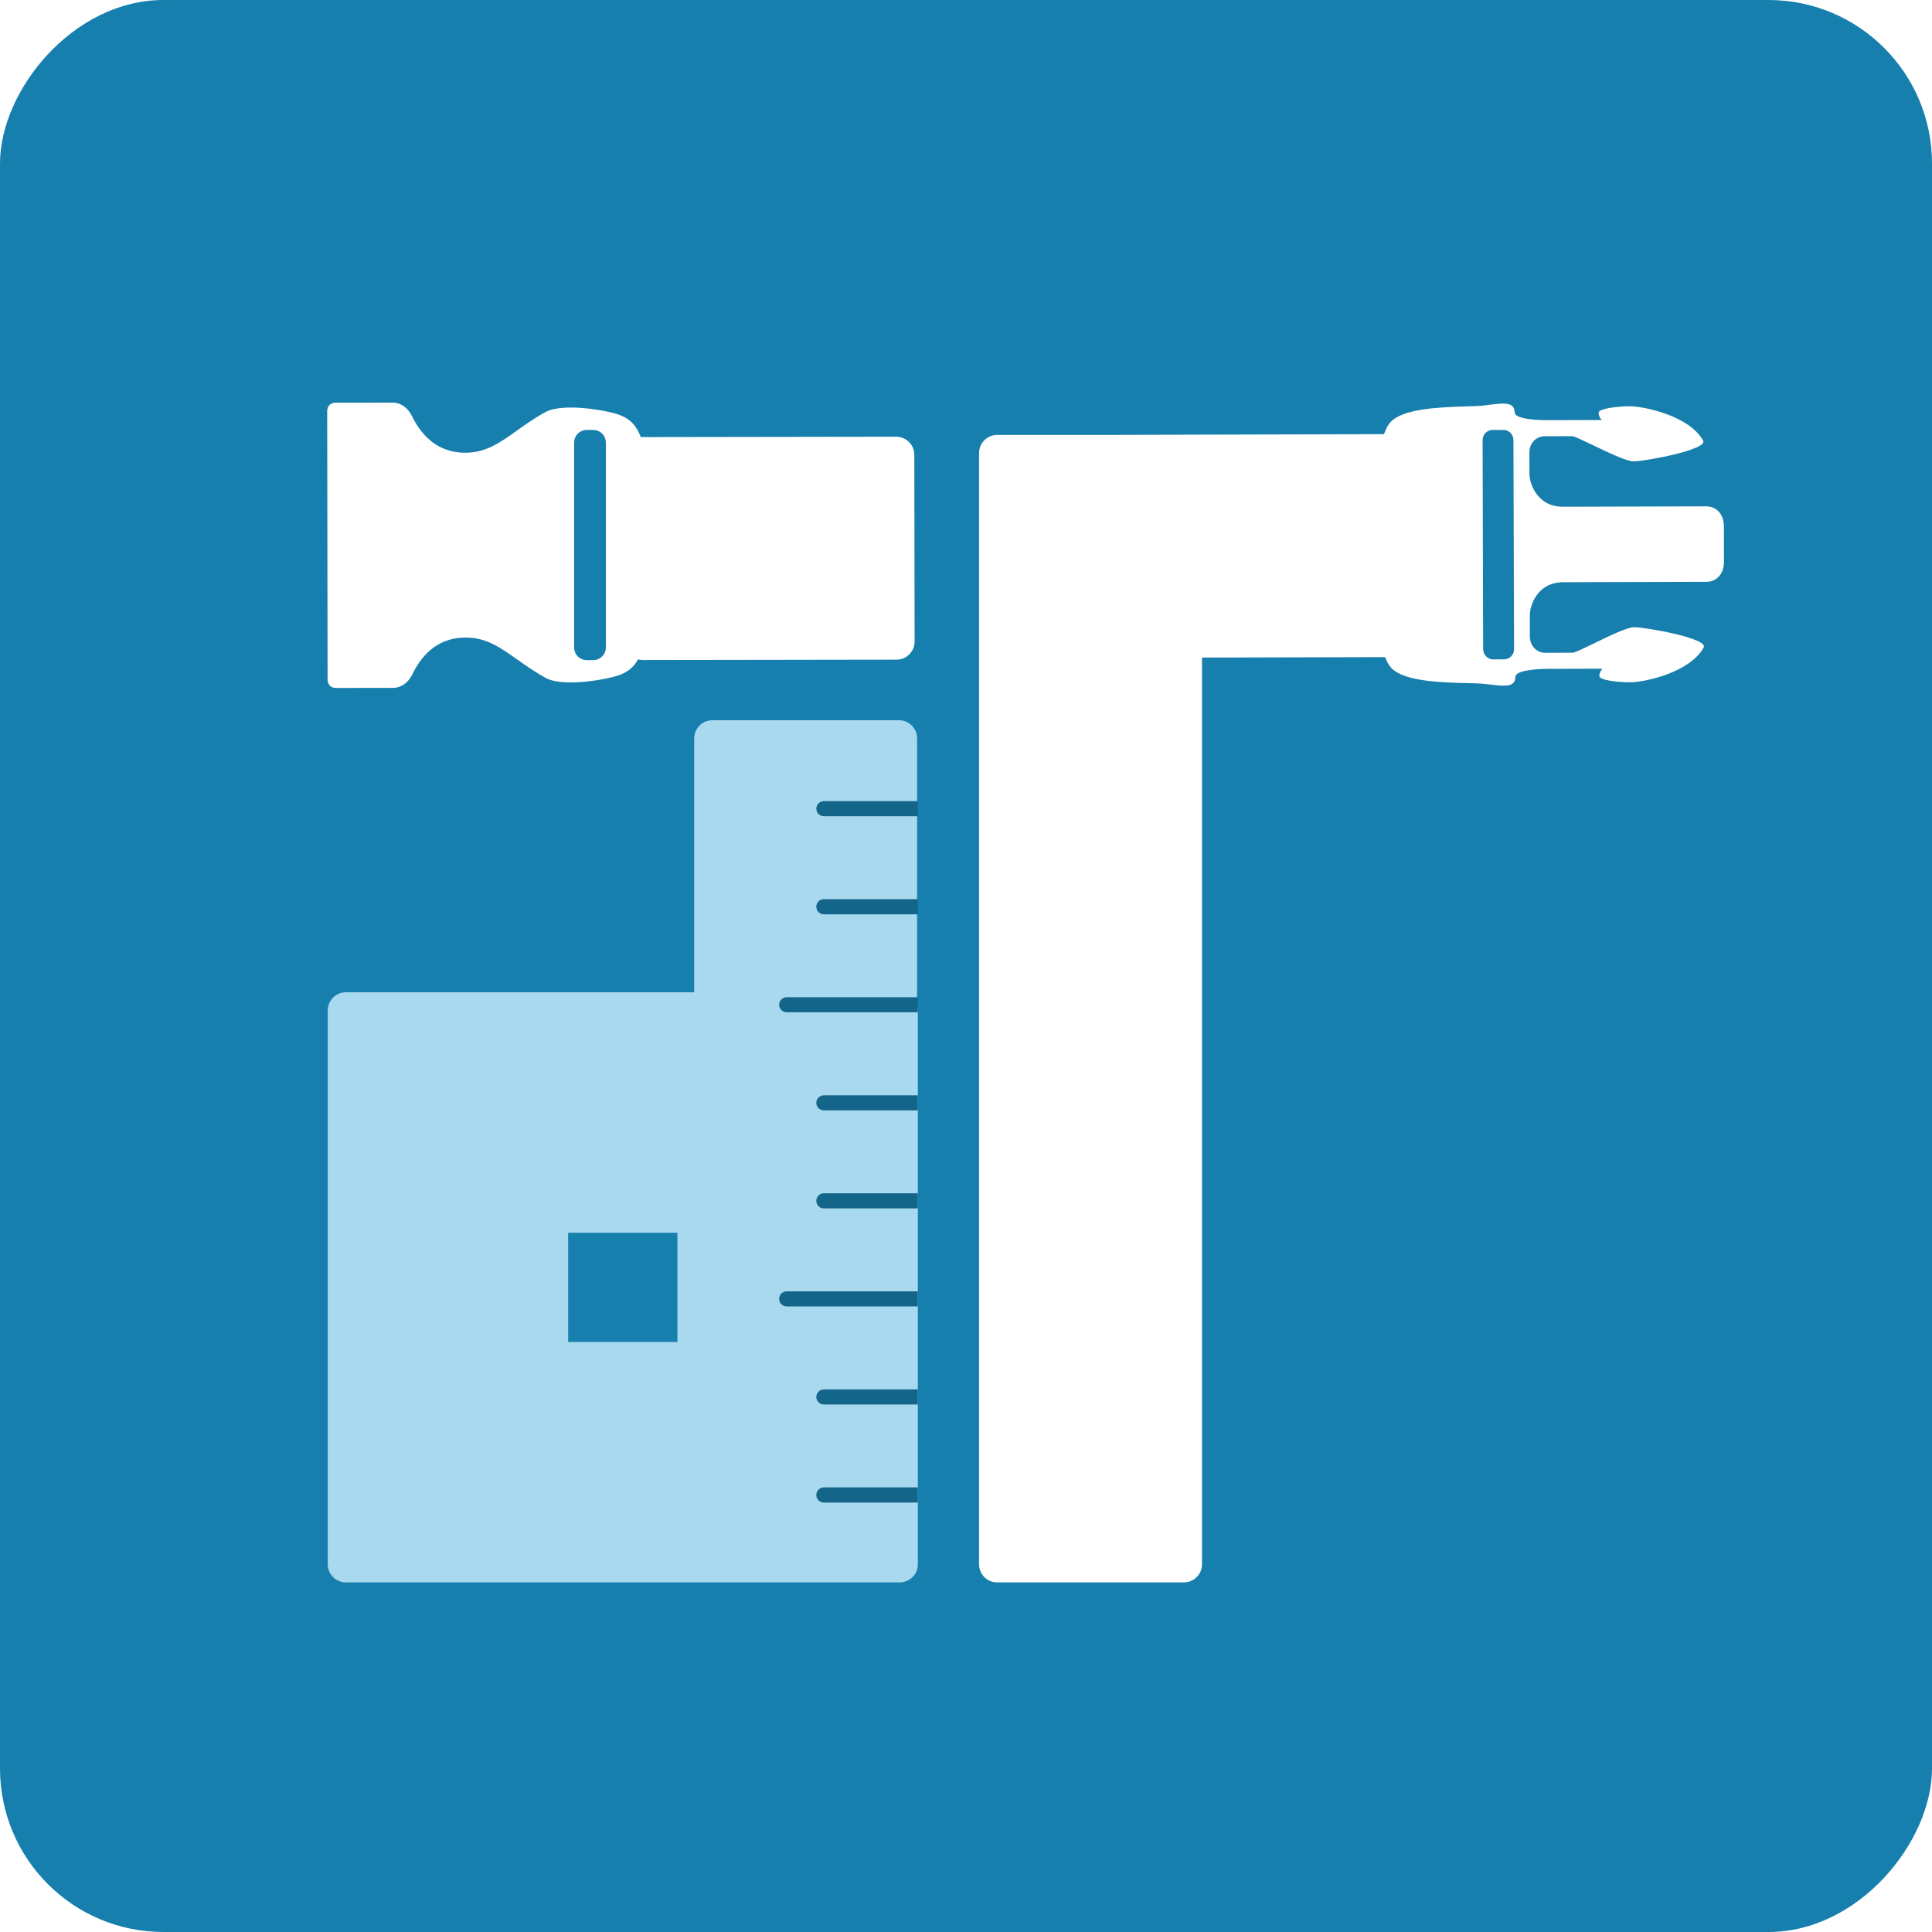
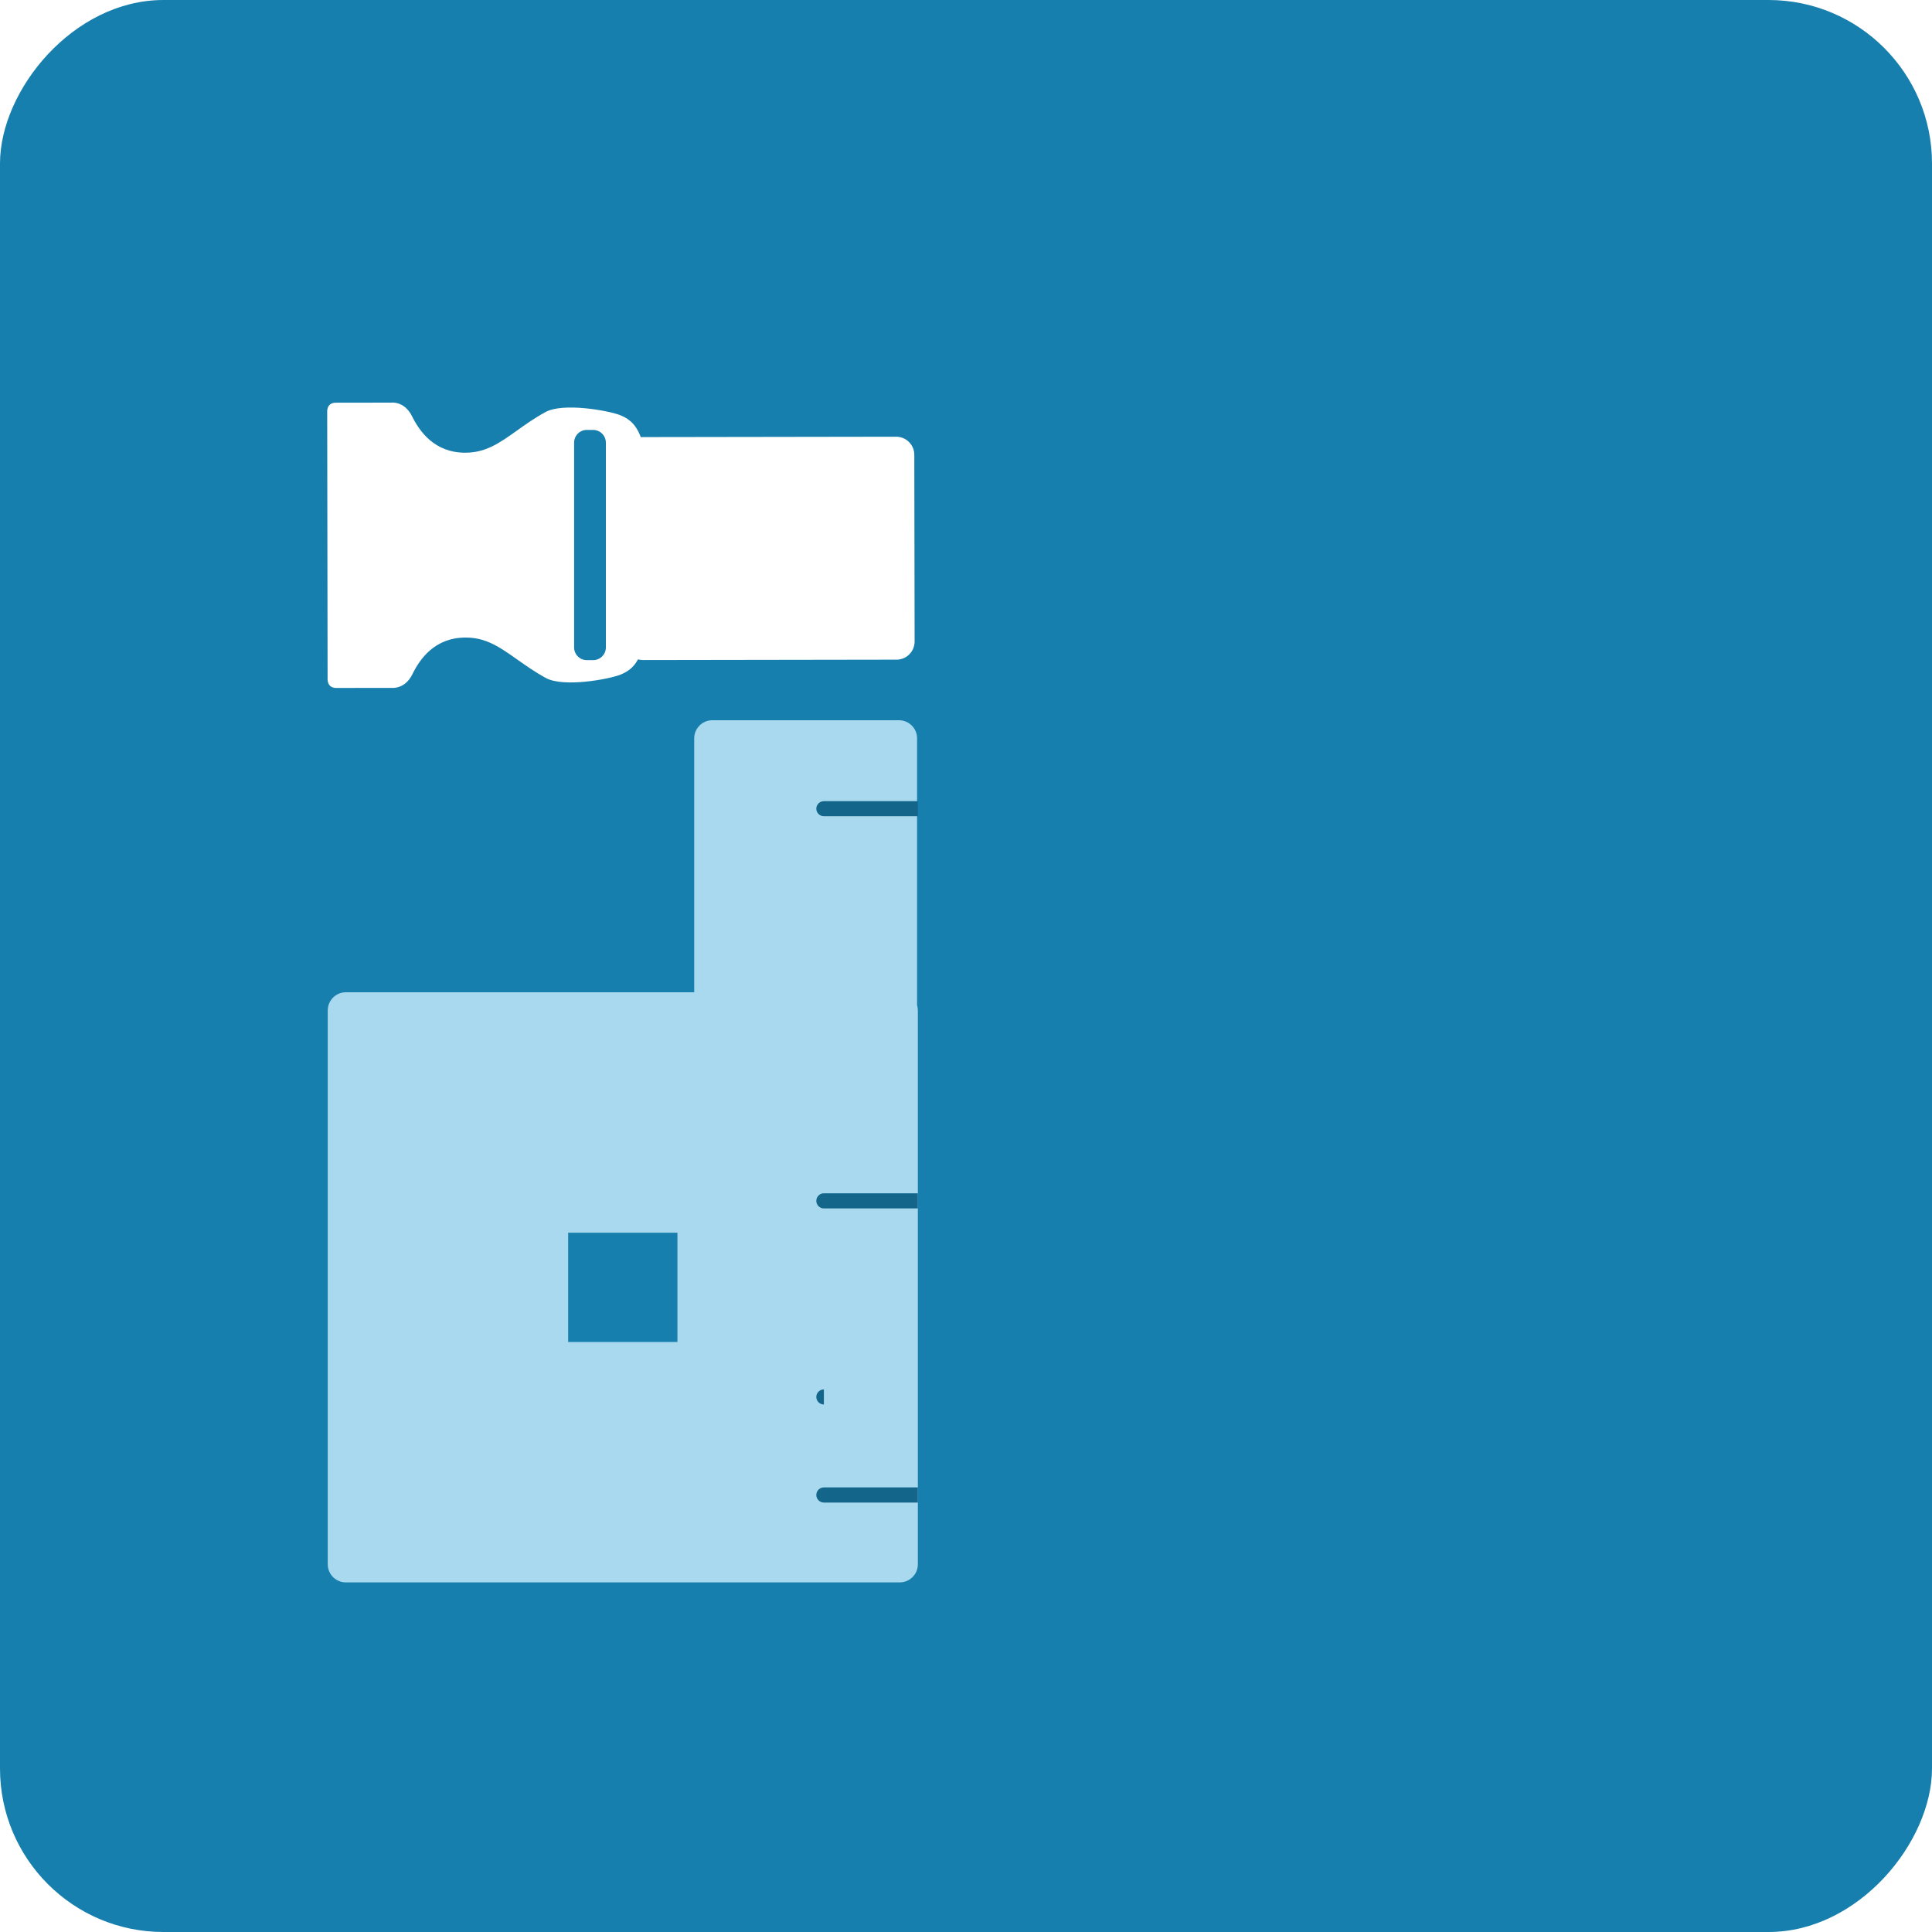
<svg xmlns="http://www.w3.org/2000/svg" width="25" height="25" viewBox="0 0 25 25" fill="none">
  <rect width="25" height="25" rx="2.115" transform="matrix(-1 0 0 1 25 0)" fill="#177FAD" />
  <g filter="url(#filter0_d_22_7136)">
-     <path fill-rule="evenodd" clip-rule="evenodd" d="M20.226 6.557L22.089 6.552L22.088 6.553C22.173 6.552 22.307 6.618 22.307 6.812L22.308 7.267C22.309 7.462 22.175 7.528 22.091 7.529L20.228 7.534C19.883 7.535 19.795 7.849 19.796 7.96L19.796 8.23C19.797 8.382 19.91 8.447 19.989 8.447L20.35 8.446C20.378 8.446 20.486 8.393 20.617 8.33C20.811 8.235 21.053 8.117 21.144 8.116C21.296 8.116 22.122 8.263 22.044 8.381C21.864 8.704 21.279 8.828 21.098 8.829C20.916 8.829 20.695 8.799 20.695 8.748C20.695 8.697 20.735 8.653 20.735 8.653L20.035 8.655C19.799 8.655 19.609 8.692 19.61 8.756C19.606 8.896 19.479 8.881 19.279 8.857C19.258 8.855 19.237 8.852 19.214 8.85C19.159 8.844 19.076 8.841 18.978 8.839C18.655 8.831 18.171 8.819 18.004 8.644C17.973 8.611 17.946 8.563 17.923 8.503L15.554 8.509V20.242C15.554 20.371 15.449 20.476 15.319 20.476H12.903C12.774 20.476 12.669 20.371 12.669 20.242V5.863C12.669 5.733 12.774 5.628 12.903 5.628H14.507C14.513 5.628 14.519 5.627 14.525 5.627L17.909 5.618C17.933 5.55 17.962 5.495 17.995 5.46C18.161 5.284 18.645 5.269 18.968 5.259C19.066 5.256 19.149 5.253 19.204 5.247C19.226 5.244 19.248 5.242 19.268 5.239C19.468 5.214 19.596 5.198 19.6 5.339C19.6 5.403 19.79 5.438 20.026 5.437L20.726 5.435C20.726 5.435 20.686 5.391 20.686 5.341C20.685 5.29 20.907 5.258 21.088 5.257C21.269 5.257 21.855 5.377 22.037 5.699C22.115 5.817 21.29 5.969 21.138 5.97C21.047 5.97 20.805 5.853 20.61 5.759C20.479 5.697 20.37 5.644 20.343 5.644L19.982 5.645C19.902 5.645 19.789 5.711 19.79 5.864L19.791 6.134C19.791 6.244 19.881 6.558 20.226 6.557ZM19.592 8.401L19.588 7.046L19.588 7.046L19.584 5.693C19.584 5.621 19.525 5.563 19.453 5.563L19.315 5.563C19.243 5.563 19.185 5.622 19.185 5.694L19.192 8.402C19.193 8.474 19.251 8.533 19.323 8.533L19.462 8.532C19.534 8.532 19.592 8.473 19.592 8.401Z" fill="white" />
-   </g>
+     </g>
  <g filter="url(#filter1_d_22_7136)">
    <path fill-rule="evenodd" clip-rule="evenodd" d="M8.319 8.541C8.297 8.541 8.276 8.538 8.256 8.532C8.193 8.648 8.112 8.696 8.026 8.731C7.882 8.788 7.294 8.899 7.063 8.773C6.919 8.694 6.8 8.609 6.69 8.532C6.471 8.377 6.291 8.249 6.025 8.25C5.626 8.25 5.433 8.526 5.336 8.725C5.239 8.923 5.068 8.901 5.068 8.901L4.351 8.902C4.225 8.902 4.239 8.776 4.239 8.776L4.234 5.337C4.234 5.337 4.22 5.211 4.345 5.211L5.063 5.21C5.063 5.21 5.233 5.187 5.331 5.385C5.429 5.583 5.623 5.859 6.022 5.858C6.287 5.858 6.467 5.73 6.686 5.574C6.795 5.496 6.914 5.411 7.059 5.332C7.288 5.206 7.877 5.314 8.022 5.371C8.127 5.413 8.224 5.476 8.292 5.657C8.3 5.656 8.307 5.656 8.315 5.656L11.596 5.651C11.726 5.651 11.831 5.756 11.831 5.885L11.835 8.301C11.835 8.431 11.73 8.536 11.601 8.536L8.319 8.541ZM7.598 5.563H7.593C7.502 5.563 7.429 5.637 7.429 5.728V8.378C7.429 8.468 7.502 8.542 7.593 8.542H7.676C7.767 8.542 7.84 8.468 7.84 8.378V5.728C7.84 5.643 7.776 5.573 7.693 5.564C7.688 5.563 7.683 5.563 7.678 5.563L7.607 5.563C7.604 5.563 7.601 5.563 7.598 5.563Z" fill="white" />
  </g>
  <g filter="url(#filter2_d_22_7136)">
    <path fill-rule="evenodd" clip-rule="evenodd" d="M11.633 9.32C11.762 9.32 11.867 9.425 11.867 9.554V13.008C11.873 13.029 11.877 13.052 11.877 13.075V20.242C11.877 20.371 11.772 20.476 11.642 20.476H4.475C4.346 20.476 4.241 20.371 4.241 20.242V13.075C4.241 12.945 4.346 12.84 4.475 12.84H8.983V9.554C8.983 9.425 9.088 9.32 9.217 9.32H11.633ZM8.766 17.365V15.951H7.352V17.365H8.766Z" fill="#A9D9EF" />
  </g>
  <path d="M10.661 10.562C10.607 10.562 10.563 10.518 10.563 10.464C10.563 10.411 10.607 10.367 10.661 10.367V10.562ZM11.877 10.562H10.661V10.367H11.877V10.562Z" fill="#136589" />
-   <path d="M10.661 11.831C10.607 11.831 10.563 11.787 10.563 11.733C10.563 11.679 10.607 11.635 10.661 11.635V11.831ZM11.877 11.831H10.661V11.635H11.877V11.831Z" fill="#136589" />
-   <path d="M10.18 13.099C10.126 13.099 10.082 13.056 10.082 13.002C10.082 12.948 10.126 12.904 10.18 12.904V13.099ZM11.877 13.099H10.18V12.904H11.877V13.099Z" fill="#136589" />
-   <path d="M10.661 14.368C10.607 14.368 10.563 14.324 10.563 14.27C10.563 14.216 10.607 14.173 10.661 14.173V14.368ZM11.877 14.368H10.661V14.173H11.877V14.368Z" fill="#136589" />
  <path d="M10.661 15.637C10.607 15.637 10.563 15.593 10.563 15.539C10.563 15.485 10.607 15.441 10.661 15.441V15.637ZM11.877 15.637H10.661V15.441H11.877V15.637Z" fill="#136589" />
-   <path d="M10.18 16.905C10.126 16.905 10.082 16.862 10.082 16.808C10.082 16.754 10.126 16.71 10.18 16.71V16.905ZM11.877 16.905H10.18V16.71H11.877V16.905Z" fill="#136589" />
-   <path d="M10.661 18.174C10.607 18.174 10.563 18.13 10.563 18.076C10.563 18.023 10.607 17.979 10.661 17.979V18.174ZM11.877 18.174H10.661V17.979H11.877V18.174Z" fill="#136589" />
+   <path d="M10.661 18.174C10.607 18.174 10.563 18.13 10.563 18.076C10.563 18.023 10.607 17.979 10.661 17.979V18.174ZM11.877 18.174H10.661H11.877V18.174Z" fill="#136589" />
  <path d="M10.661 19.443C10.607 19.443 10.563 19.399 10.563 19.345C10.563 19.291 10.607 19.247 10.661 19.247V19.443ZM11.877 19.443H10.661V19.247H11.877V19.443Z" fill="#136589" />
  <defs>
    <filter id="filter0_d_22_7136" x="11.82" y="5.081" width="10.771" height="16.385" filterUnits="userSpaceOnUse" color-interpolation-filters="sRGB">
      <feGaussianBlur stdDeviation="0.283" />
    </filter>
    <filter id="filter1_d_22_7136" x="3.385" y="5.067" width="8.733" height="4.825" filterUnits="userSpaceOnUse" color-interpolation-filters="sRGB">
      <feGaussianBlur stdDeviation="0.283" />
    </filter>
    <filter id="filter2_d_22_7136" x="3.392" y="9.178" width="8.767" height="12.288" filterUnits="userSpaceOnUse" color-interpolation-filters="sRGB">
      <feGaussianBlur stdDeviation="0.283" />
    </filter>
  </defs>
</svg>